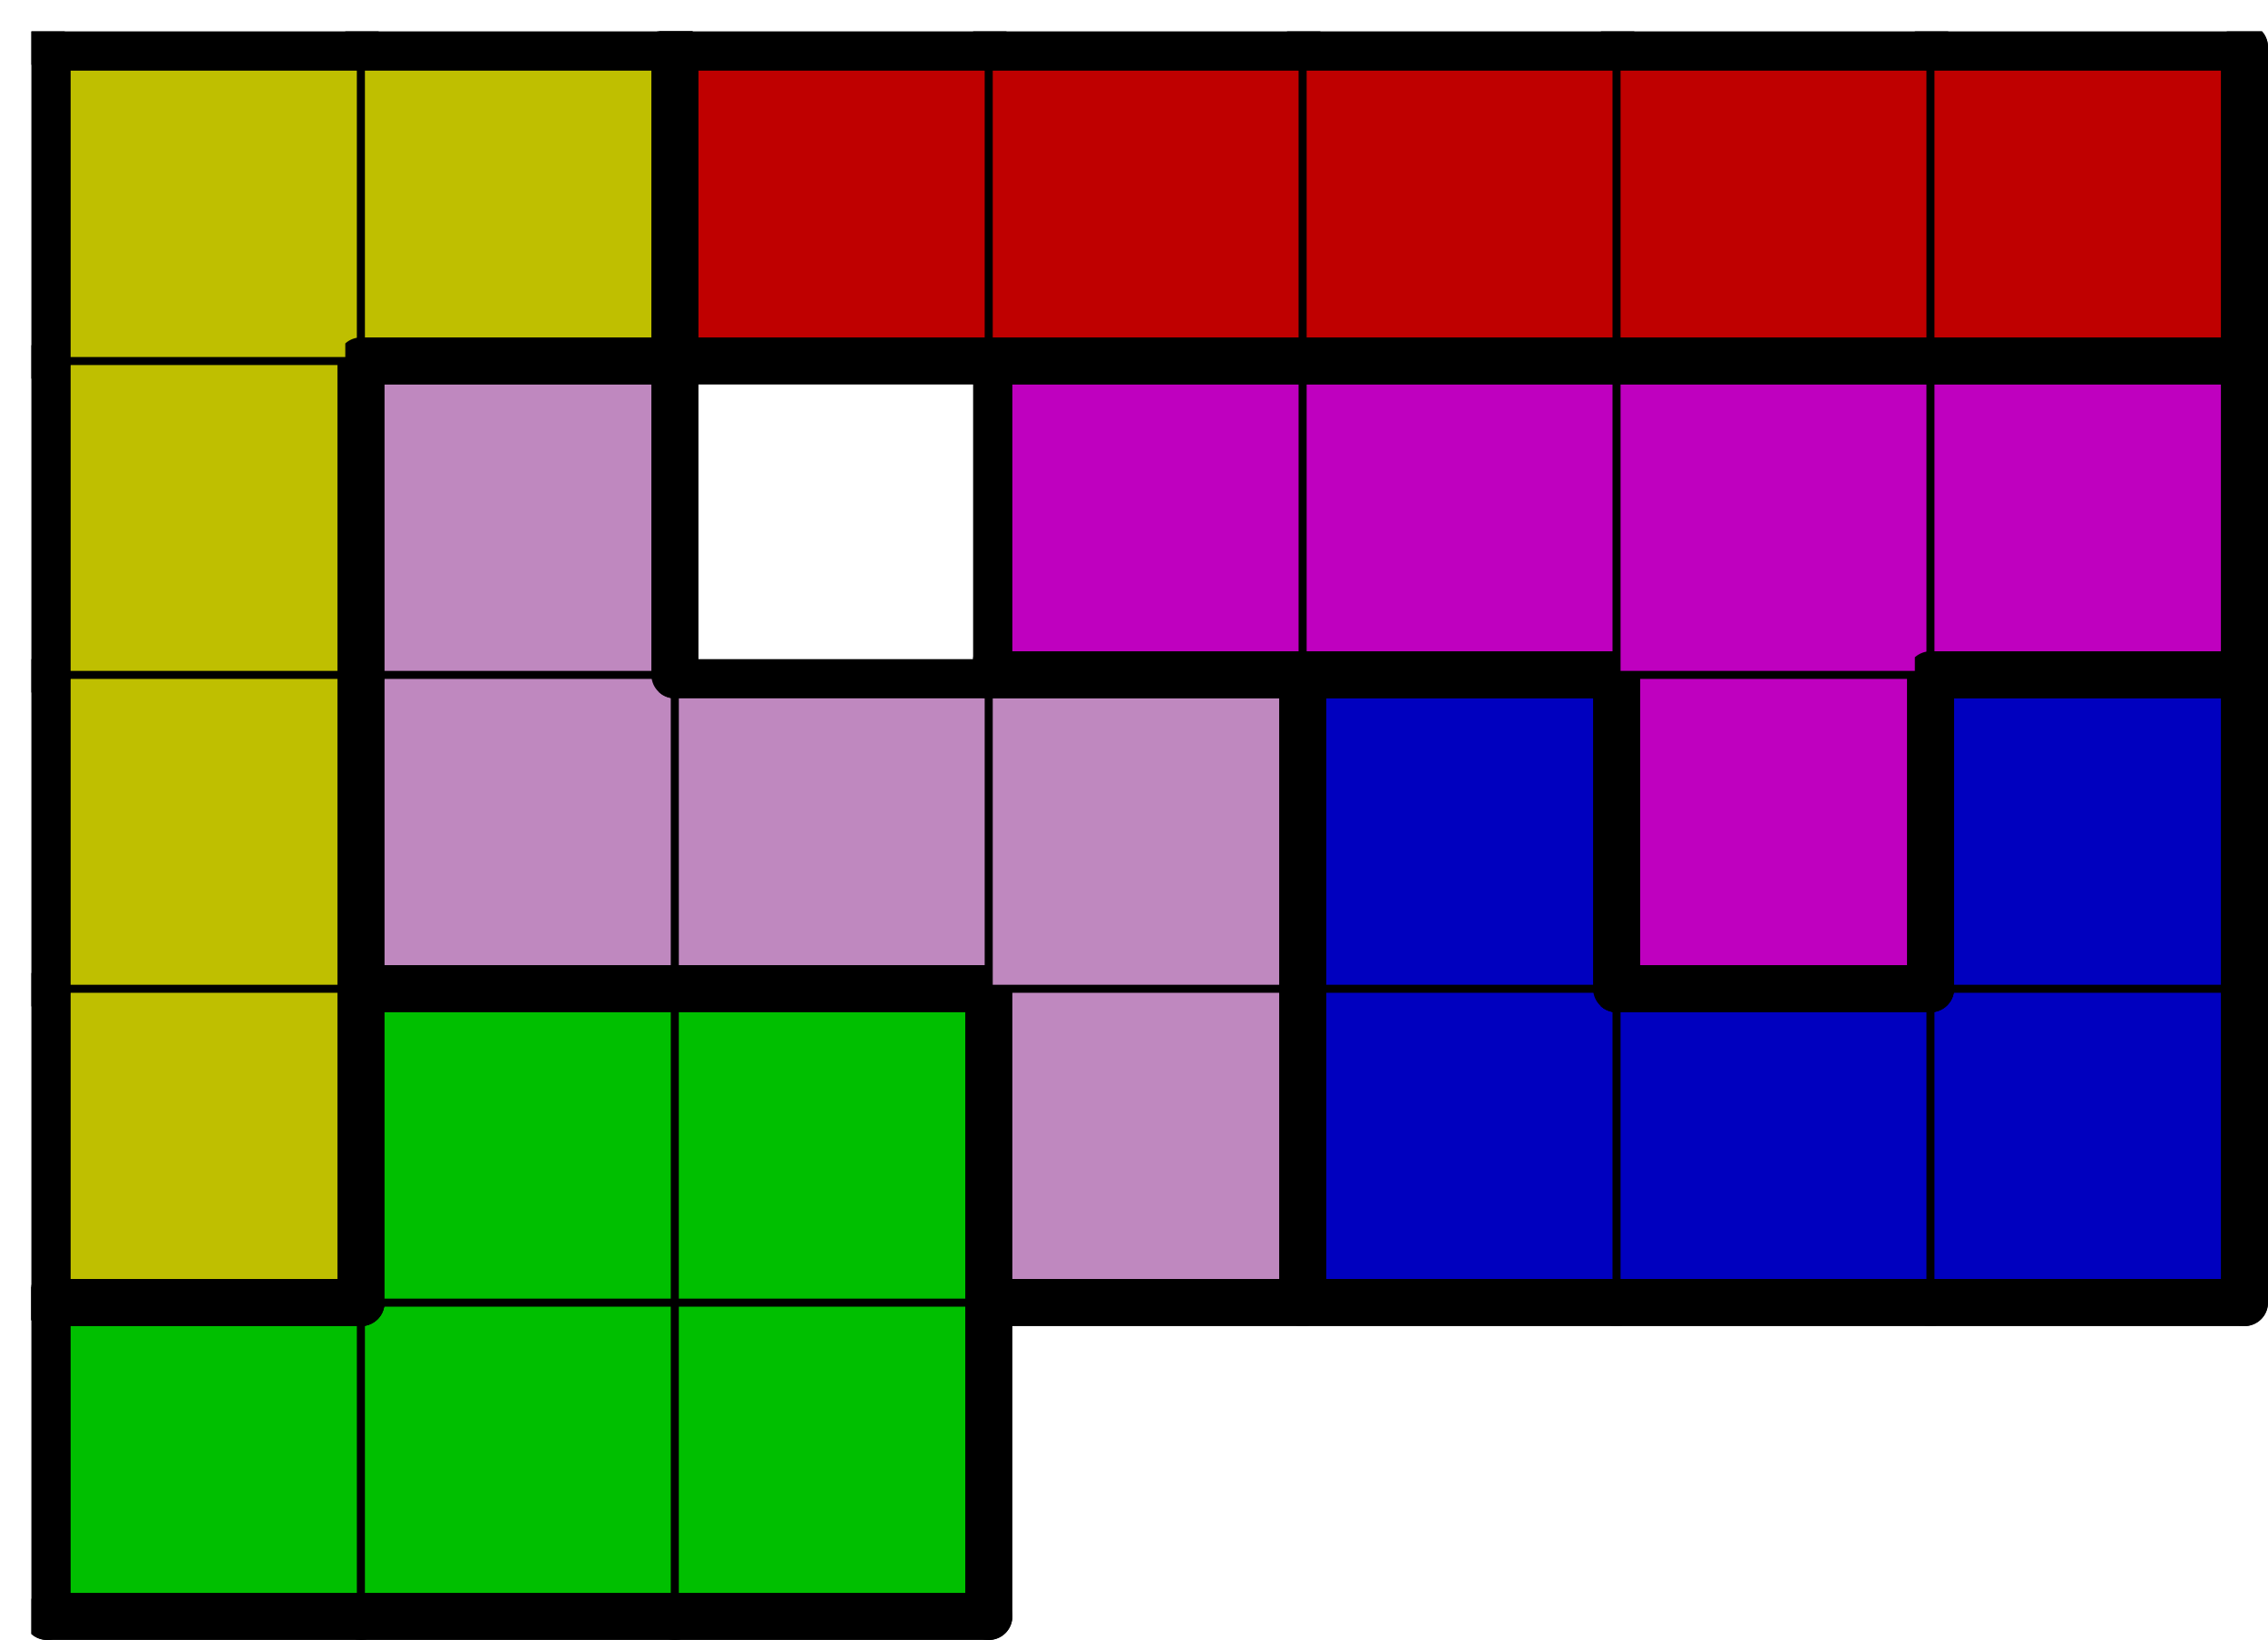
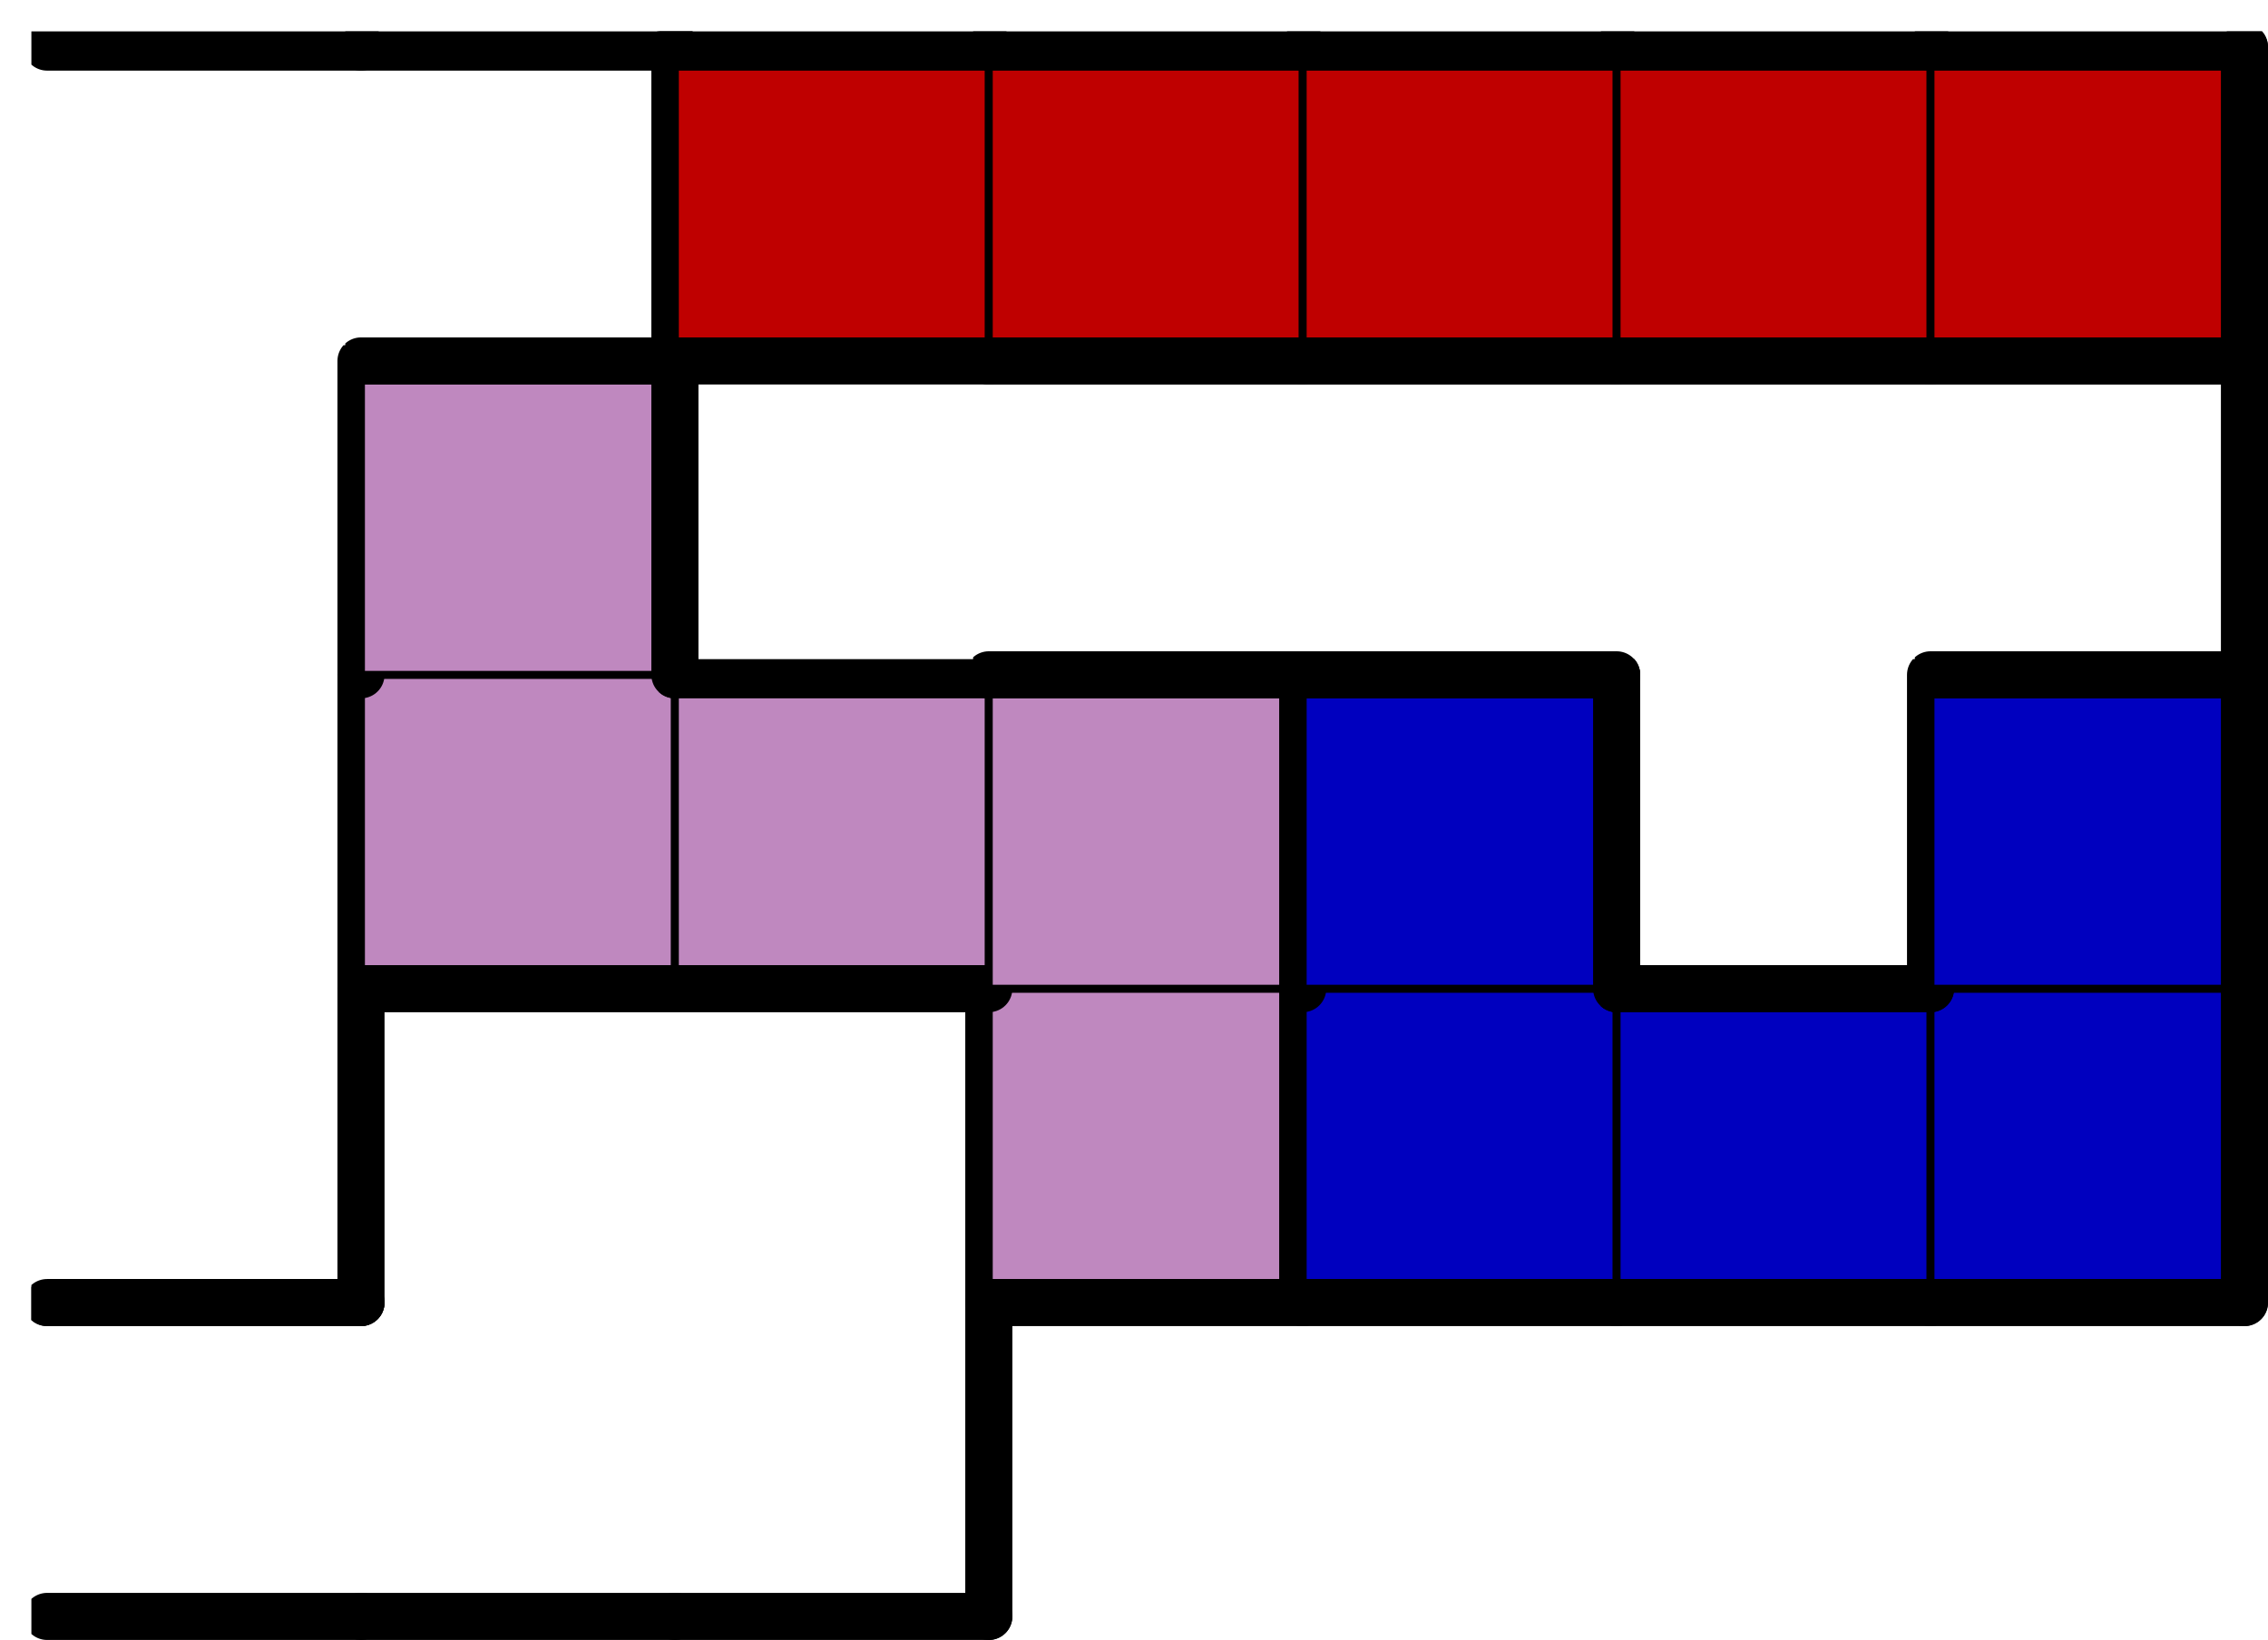
<svg xmlns="http://www.w3.org/2000/svg" xmlns:xlink="http://www.w3.org/1999/xlink" version="1.1" width="289px" height="209px">
  <symbol id="ad2eba91-6f46-4fba-9b49-10af2128849ebox_-2">
    <path d="M21 1 L1 1 L1 21 L21 21 Z" stroke="gray" stroke-width=".5" fill-opacity="0" />
  </symbol>
  <symbol id="ad2eba91-6f46-4fba-9b49-10af2128849eline_1">
    <line x1="21" y1="1" x2="21" y2="1" style="stroke-linecap:round;stroke:black;stroke-width:3" />
  </symbol>
  <symbol id="ad2eba91-6f46-4fba-9b49-10af2128849eline_2">
    <line x1="21" y1="1" x2="21" y2="21" style="stroke-linecap:round;stroke:black;stroke-width:3" />
  </symbol>
  <symbol id="ad2eba91-6f46-4fba-9b49-10af2128849eline_3">
    <line x1="21" y1="21" x2="21" y2="21" style="stroke-linecap:round;stroke:black;stroke-width:3" />
  </symbol>
  <symbol id="ad2eba91-6f46-4fba-9b49-10af2128849eline_4">
    <line x1="21" y1="21" x2="21" y2="1" style="stroke-linecap:round;stroke:black;stroke-width:3" />
  </symbol>
  <symbol id="ad2eba91-6f46-4fba-9b49-10af2128849eline_5">
    <line x1="21" y1="1" x2="1" y2="1" style="stroke-linecap:round;stroke:black;stroke-width:3" />
  </symbol>
  <symbol id="ad2eba91-6f46-4fba-9b49-10af2128849eline_6">
-     <line x1="1" y1="1" x2="1" y2="21" style="stroke-linecap:round;stroke:black;stroke-width:3" />
-   </symbol>
+     </symbol>
  <symbol id="ad2eba91-6f46-4fba-9b49-10af2128849eline_7">
    <line x1="1" y1="21" x2="21" y2="21" style="stroke-linecap:round;stroke:black;stroke-width:3" />
  </symbol>
  <symbol id="ad2eba91-6f46-4fba-9b49-10af2128849eline_8">
    <line x1="1" y1="1" x2="1" y2="1" style="stroke-linecap:round;stroke:black;stroke-width:3" />
  </symbol>
  <symbol id="ad2eba91-6f46-4fba-9b49-10af2128849eline_9">
    <line x1="1" y1="1" x2="21" y2="1" style="stroke-linecap:round;stroke:black;stroke-width:3" />
  </symbol>
  <symbol id="ad2eba91-6f46-4fba-9b49-10af2128849ebox_1">
-     <path d="M21 1 L1 1 L1 21 L21 21 Z" style="fill:#00BF00;stroke-width:.5;stroke:black" />
-   </symbol>
+     </symbol>
  <symbol id="ad2eba91-6f46-4fba-9b49-10af2128849ebox_3">
-     <path d="M21 1 L1 1 L1 21 L21 21 Z" style="fill:#BFBF00;stroke-width:.5;stroke:black" />
-   </symbol>
+     </symbol>
  <symbol id="ad2eba91-6f46-4fba-9b49-10af2128849ebox_10">
    <path d="M21 1 L1 1 L1 21 L21 21 Z" style="fill:#BF88BF;stroke-width:.5;stroke:black" />
  </symbol>
  <symbol id="ad2eba91-6f46-4fba-9b49-10af2128849ebox_2">
    <path d="M21 1 L1 1 L1 21 L21 21 Z" style="fill:#0000BF;stroke-width:.5;stroke:black" />
  </symbol>
  <symbol id="ad2eba91-6f46-4fba-9b49-10af2128849ebox_4">
-     <path d="M21 1 L1 1 L1 21 L21 21 Z" style="fill:#BF00BF;stroke-width:.5;stroke:black" />
-   </symbol>
+     </symbol>
  <symbol id="ad2eba91-6f46-4fba-9b49-10af2128849ebox_0">
    <path d="M21 1 L1 1 L1 21 L21 21 Z" style="fill:#BF0000;stroke-width:.5;stroke:black" />
  </symbol>
  <g transform="scale(2.0) translate(2,2) ">
    <use x="0" y="80" xlink:href="#origin" />
    <use x="0" y="80" xlink:href="#ad2eba91-6f46-4fba-9b49-10af2128849ebox_1" />
    <use x="0" y="80" xlink:href="#ad2eba91-6f46-4fba-9b49-10af2128849eline_5" />
    <use x="0" y="80" xlink:href="#ad2eba91-6f46-4fba-9b49-10af2128849eline_6" />
    <use x="0" y="80" xlink:href="#ad2eba91-6f46-4fba-9b49-10af2128849eline_7" />
    <use x="20" y="80" xlink:href="#ad2eba91-6f46-4fba-9b49-10af2128849ebox_1" />
    <use x="20" y="80" xlink:href="#ad2eba91-6f46-4fba-9b49-10af2128849eline_7" />
    <use x="40" y="80" xlink:href="#ad2eba91-6f46-4fba-9b49-10af2128849ebox_1" />
    <use x="40" y="80" xlink:href="#ad2eba91-6f46-4fba-9b49-10af2128849eline_4" />
    <use x="40" y="80" xlink:href="#ad2eba91-6f46-4fba-9b49-10af2128849eline_7" />
    <use x="0" y="60" xlink:href="#ad2eba91-6f46-4fba-9b49-10af2128849ebox_3" />
    <use x="0" y="60" xlink:href="#ad2eba91-6f46-4fba-9b49-10af2128849eline_4" />
    <use x="0" y="60" xlink:href="#ad2eba91-6f46-4fba-9b49-10af2128849eline_6" />
    <use x="0" y="60" xlink:href="#ad2eba91-6f46-4fba-9b49-10af2128849eline_7" />
    <use x="20" y="60" xlink:href="#ad2eba91-6f46-4fba-9b49-10af2128849ebox_1" />
    <use x="20" y="60" xlink:href="#ad2eba91-6f46-4fba-9b49-10af2128849eline_5" />
    <use x="20" y="60" xlink:href="#ad2eba91-6f46-4fba-9b49-10af2128849eline_6" />
    <use x="40" y="60" xlink:href="#ad2eba91-6f46-4fba-9b49-10af2128849ebox_1" />
    <use x="40" y="60" xlink:href="#ad2eba91-6f46-4fba-9b49-10af2128849eline_4" />
    <use x="40" y="60" xlink:href="#ad2eba91-6f46-4fba-9b49-10af2128849eline_5" />
    <use x="60" y="60" xlink:href="#ad2eba91-6f46-4fba-9b49-10af2128849ebox_10" />
    <use x="60" y="60" xlink:href="#ad2eba91-6f46-4fba-9b49-10af2128849eline_4" />
    <use x="60" y="60" xlink:href="#ad2eba91-6f46-4fba-9b49-10af2128849eline_6" />
    <use x="60" y="60" xlink:href="#ad2eba91-6f46-4fba-9b49-10af2128849eline_7" />
    <use x="80" y="60" xlink:href="#ad2eba91-6f46-4fba-9b49-10af2128849ebox_2" />
    <use x="80" y="60" xlink:href="#ad2eba91-6f46-4fba-9b49-10af2128849eline_6" />
    <use x="80" y="60" xlink:href="#ad2eba91-6f46-4fba-9b49-10af2128849eline_7" />
    <use x="100" y="60" xlink:href="#ad2eba91-6f46-4fba-9b49-10af2128849ebox_2" />
    <use x="100" y="60" xlink:href="#ad2eba91-6f46-4fba-9b49-10af2128849eline_5" />
    <use x="100" y="60" xlink:href="#ad2eba91-6f46-4fba-9b49-10af2128849eline_7" />
    <use x="120" y="60" xlink:href="#ad2eba91-6f46-4fba-9b49-10af2128849ebox_2" />
    <use x="120" y="60" xlink:href="#ad2eba91-6f46-4fba-9b49-10af2128849eline_4" />
    <use x="120" y="60" xlink:href="#ad2eba91-6f46-4fba-9b49-10af2128849eline_7" />
    <use x="0" y="40" xlink:href="#ad2eba91-6f46-4fba-9b49-10af2128849ebox_3" />
    <use x="0" y="40" xlink:href="#ad2eba91-6f46-4fba-9b49-10af2128849eline_4" />
    <use x="0" y="40" xlink:href="#ad2eba91-6f46-4fba-9b49-10af2128849eline_6" />
    <use x="20" y="40" xlink:href="#ad2eba91-6f46-4fba-9b49-10af2128849ebox_10" />
    <use x="20" y="40" xlink:href="#ad2eba91-6f46-4fba-9b49-10af2128849eline_6" />
    <use x="20" y="40" xlink:href="#ad2eba91-6f46-4fba-9b49-10af2128849eline_7" />
    <use x="40" y="40" xlink:href="#ad2eba91-6f46-4fba-9b49-10af2128849ebox_10" />
    <use x="40" y="40" xlink:href="#ad2eba91-6f46-4fba-9b49-10af2128849eline_5" />
    <use x="40" y="40" xlink:href="#ad2eba91-6f46-4fba-9b49-10af2128849eline_7" />
    <use x="60" y="40" xlink:href="#ad2eba91-6f46-4fba-9b49-10af2128849ebox_10" />
    <use x="60" y="40" xlink:href="#ad2eba91-6f46-4fba-9b49-10af2128849eline_4" />
    <use x="60" y="40" xlink:href="#ad2eba91-6f46-4fba-9b49-10af2128849eline_5" />
    <use x="80" y="40" xlink:href="#ad2eba91-6f46-4fba-9b49-10af2128849ebox_2" />
    <use x="80" y="40" xlink:href="#ad2eba91-6f46-4fba-9b49-10af2128849eline_4" />
    <use x="80" y="40" xlink:href="#ad2eba91-6f46-4fba-9b49-10af2128849eline_5" />
    <use x="80" y="40" xlink:href="#ad2eba91-6f46-4fba-9b49-10af2128849eline_6" />
    <use x="100" y="40" xlink:href="#ad2eba91-6f46-4fba-9b49-10af2128849ebox_4" />
    <use x="100" y="40" xlink:href="#ad2eba91-6f46-4fba-9b49-10af2128849eline_4" />
    <use x="100" y="40" xlink:href="#ad2eba91-6f46-4fba-9b49-10af2128849eline_6" />
    <use x="100" y="40" xlink:href="#ad2eba91-6f46-4fba-9b49-10af2128849eline_7" />
    <use x="120" y="40" xlink:href="#ad2eba91-6f46-4fba-9b49-10af2128849ebox_2" />
    <use x="120" y="40" xlink:href="#ad2eba91-6f46-4fba-9b49-10af2128849eline_4" />
    <use x="120" y="40" xlink:href="#ad2eba91-6f46-4fba-9b49-10af2128849eline_5" />
    <use x="120" y="40" xlink:href="#ad2eba91-6f46-4fba-9b49-10af2128849eline_6" />
    <use x="0" y="20" xlink:href="#ad2eba91-6f46-4fba-9b49-10af2128849ebox_3" />
    <use x="0" y="20" xlink:href="#ad2eba91-6f46-4fba-9b49-10af2128849eline_4" />
    <use x="0" y="20" xlink:href="#ad2eba91-6f46-4fba-9b49-10af2128849eline_6" />
    <use x="20" y="20" xlink:href="#ad2eba91-6f46-4fba-9b49-10af2128849ebox_10" />
    <use x="20" y="20" xlink:href="#ad2eba91-6f46-4fba-9b49-10af2128849eline_4" />
    <use x="20" y="20" xlink:href="#ad2eba91-6f46-4fba-9b49-10af2128849eline_5" />
    <use x="20" y="20" xlink:href="#ad2eba91-6f46-4fba-9b49-10af2128849eline_6" />
    <use x="60" y="20" xlink:href="#ad2eba91-6f46-4fba-9b49-10af2128849ebox_4" />
    <use x="60" y="20" xlink:href="#ad2eba91-6f46-4fba-9b49-10af2128849eline_5" />
    <use x="60" y="20" xlink:href="#ad2eba91-6f46-4fba-9b49-10af2128849eline_6" />
    <use x="60" y="20" xlink:href="#ad2eba91-6f46-4fba-9b49-10af2128849eline_7" />
    <use x="80" y="20" xlink:href="#ad2eba91-6f46-4fba-9b49-10af2128849ebox_4" />
    <use x="80" y="20" xlink:href="#ad2eba91-6f46-4fba-9b49-10af2128849eline_5" />
    <use x="80" y="20" xlink:href="#ad2eba91-6f46-4fba-9b49-10af2128849eline_7" />
    <use x="100" y="20" xlink:href="#ad2eba91-6f46-4fba-9b49-10af2128849ebox_4" />
    <use x="100" y="20" xlink:href="#ad2eba91-6f46-4fba-9b49-10af2128849eline_5" />
    <use x="120" y="20" xlink:href="#ad2eba91-6f46-4fba-9b49-10af2128849ebox_4" />
    <use x="120" y="20" xlink:href="#ad2eba91-6f46-4fba-9b49-10af2128849eline_4" />
    <use x="120" y="20" xlink:href="#ad2eba91-6f46-4fba-9b49-10af2128849eline_5" />
    <use x="120" y="20" xlink:href="#ad2eba91-6f46-4fba-9b49-10af2128849eline_7" />
    <use x="0" y="0" xlink:href="#ad2eba91-6f46-4fba-9b49-10af2128849ebox_3" />
    <use x="0" y="0" xlink:href="#ad2eba91-6f46-4fba-9b49-10af2128849eline_5" />
    <use x="0" y="0" xlink:href="#ad2eba91-6f46-4fba-9b49-10af2128849eline_6" />
    <use x="20" y="0" xlink:href="#ad2eba91-6f46-4fba-9b49-10af2128849ebox_3" />
    <use x="20" y="0" xlink:href="#ad2eba91-6f46-4fba-9b49-10af2128849eline_4" />
    <use x="20" y="0" xlink:href="#ad2eba91-6f46-4fba-9b49-10af2128849eline_5" />
    <use x="20" y="0" xlink:href="#ad2eba91-6f46-4fba-9b49-10af2128849eline_7" />
    <use x="40" y="0" xlink:href="#ad2eba91-6f46-4fba-9b49-10af2128849ebox_0" />
    <use x="40" y="0" xlink:href="#ad2eba91-6f46-4fba-9b49-10af2128849eline_5" />
    <use x="40" y="0" xlink:href="#ad2eba91-6f46-4fba-9b49-10af2128849eline_6" />
    <use x="40" y="0" xlink:href="#ad2eba91-6f46-4fba-9b49-10af2128849eline_7" />
    <use x="60" y="0" xlink:href="#ad2eba91-6f46-4fba-9b49-10af2128849ebox_0" />
    <use x="60" y="0" xlink:href="#ad2eba91-6f46-4fba-9b49-10af2128849eline_5" />
    <use x="60" y="0" xlink:href="#ad2eba91-6f46-4fba-9b49-10af2128849eline_7" />
    <use x="80" y="0" xlink:href="#ad2eba91-6f46-4fba-9b49-10af2128849ebox_0" />
    <use x="80" y="0" xlink:href="#ad2eba91-6f46-4fba-9b49-10af2128849eline_5" />
    <use x="80" y="0" xlink:href="#ad2eba91-6f46-4fba-9b49-10af2128849eline_7" />
    <use x="100" y="0" xlink:href="#ad2eba91-6f46-4fba-9b49-10af2128849ebox_0" />
    <use x="100" y="0" xlink:href="#ad2eba91-6f46-4fba-9b49-10af2128849eline_5" />
    <use x="100" y="0" xlink:href="#ad2eba91-6f46-4fba-9b49-10af2128849eline_7" />
    <use x="120" y="0" xlink:href="#ad2eba91-6f46-4fba-9b49-10af2128849ebox_0" />
    <use x="120" y="0" xlink:href="#ad2eba91-6f46-4fba-9b49-10af2128849eline_4" />
    <use x="120" y="0" xlink:href="#ad2eba91-6f46-4fba-9b49-10af2128849eline_5" />
    <use x="120" y="0" xlink:href="#ad2eba91-6f46-4fba-9b49-10af2128849eline_7" />
  </g>
  <g transform="scale(2.0) translate(2,2) ">

</g>
</svg>